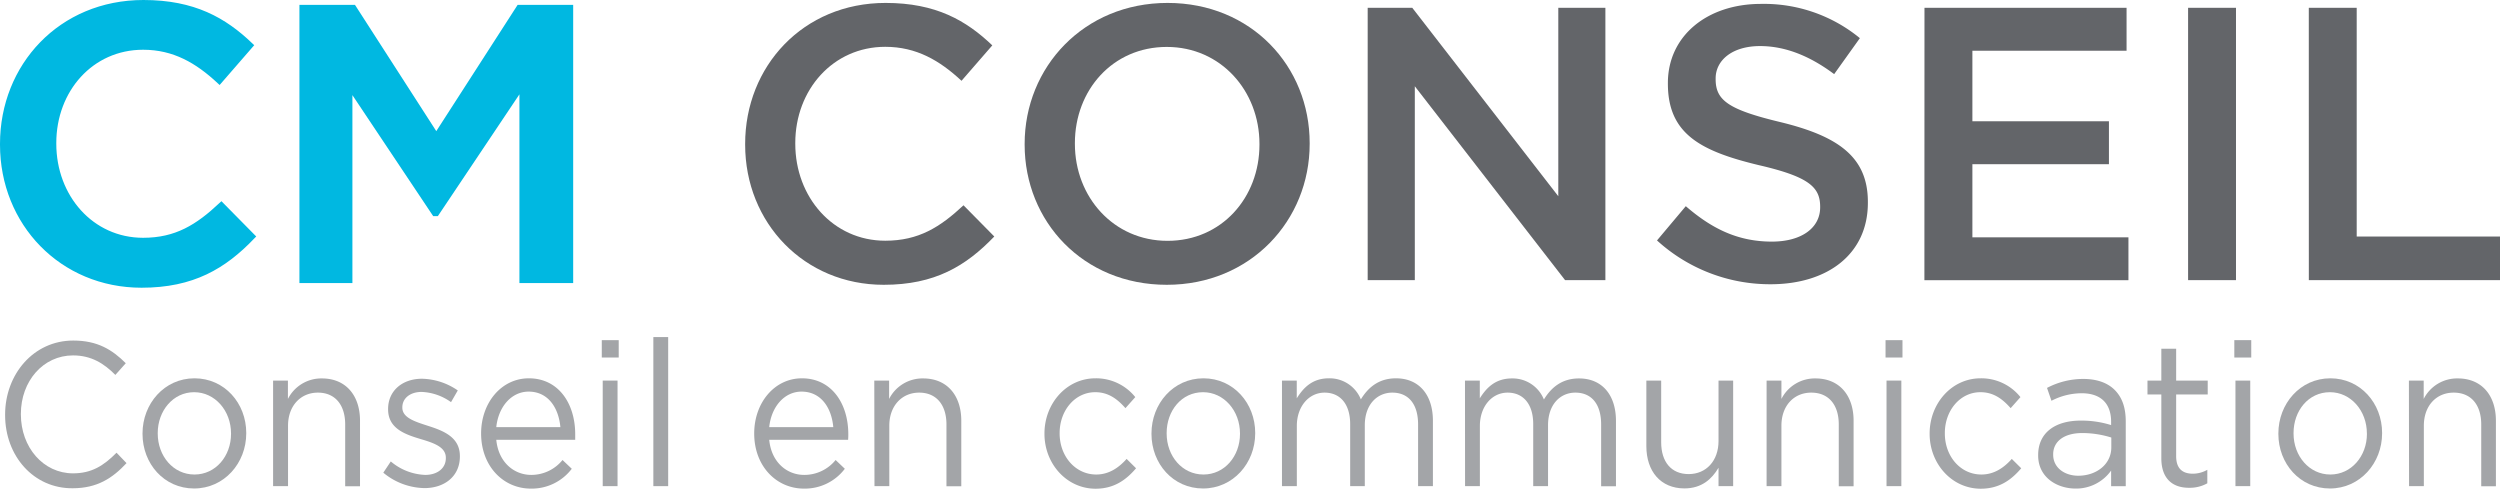
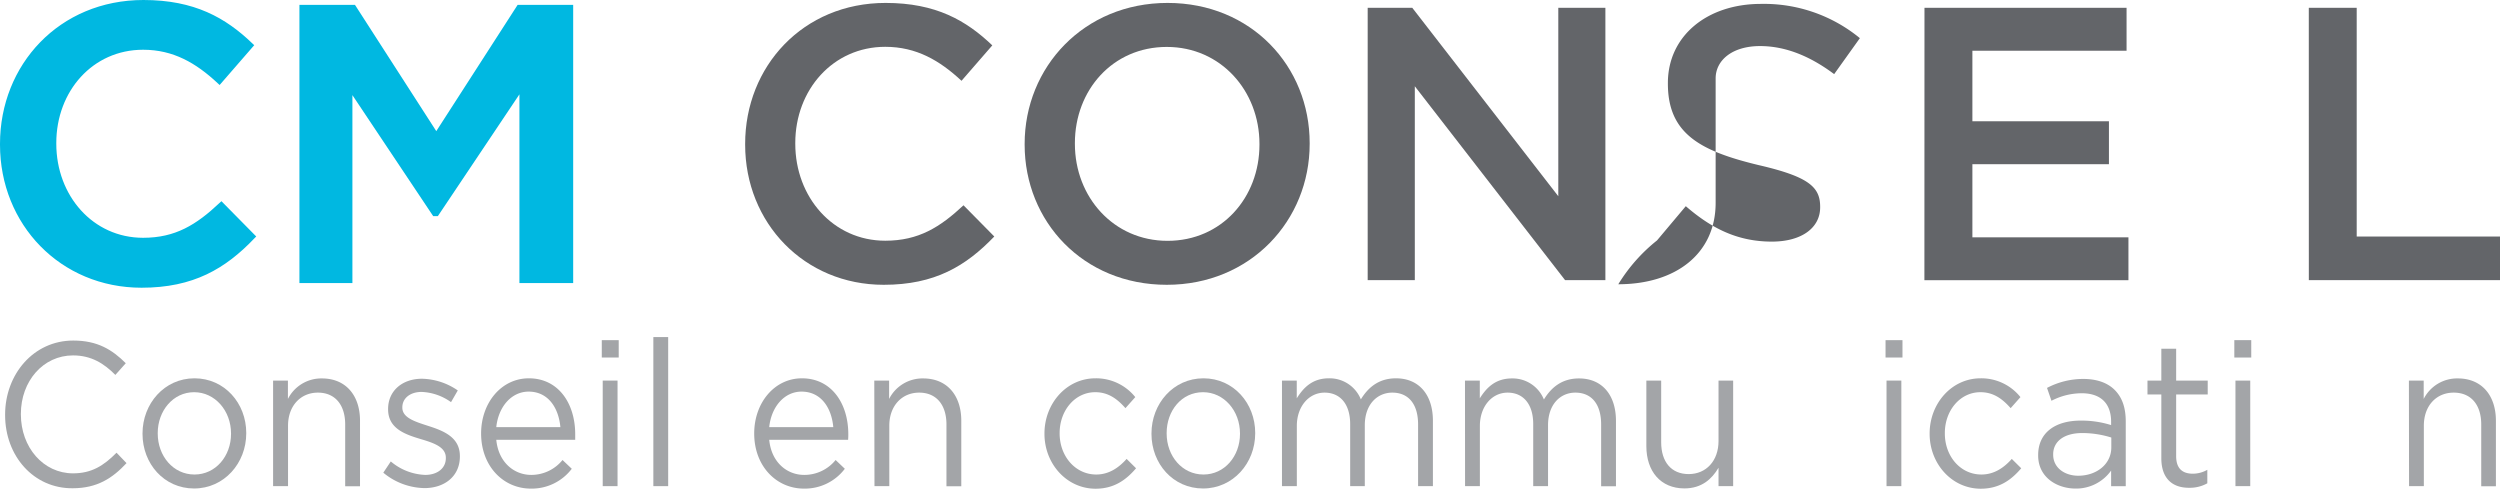
<svg xmlns="http://www.w3.org/2000/svg" id="Calque_1" data-name="Calque 1" viewBox="0 0 640.81 125.24">
  <title>CM CONSEIL</title>
  <path d="M1.31,106.4v-.11c0-10.36,7.3-19,17.46-19,6.26,0,10,2.36,13.47,5.81l-2.67,3c-2.91-2.93-6.16-5-10.85-5-7.65,0-13.37,6.59-13.37,15v.1c0,8.48,5.77,15.13,13.37,15.13,4.74,0,7.84-1.94,11.15-5.29l2.56,2.67c-3.6,3.87-7.54,6.44-13.81,6.44C8.66,125.24,1.31,116.92,1.31,106.4Z" style="fill:#a3a5a8" />
  <path d="M36.53,111.21v-.1c0-7.65,5.62-14.14,13.32-14.14s13.27,6.39,13.27,14v.11c0,7.64-5.67,14.13-13.37,14.13S36.53,118.85,36.53,111.21Zm22.69,0v-.1c0-5.81-4.09-10.58-9.47-10.58S40.43,105.3,40.43,111v.11c0,5.81,4,10.52,9.42,10.52S59.22,116.92,59.22,111.21Z" style="fill:#a3a5a8" />
  <path d="M70,97.55h3.8v4.71A9.59,9.59,0,0,1,82.51,97c6.17,0,9.77,4.4,9.77,10.84v16.8h-3.8V108.8c0-5-2.56-8.16-7-8.16s-7.65,3.4-7.65,8.48v15.49H70Z" style="fill:#a3a5a8" />
  <path d="M98.25,121.16l1.92-2.88a14.48,14.48,0,0,0,8.83,3.45c3.06,0,5.28-1.67,5.28-4.29v-.11c0-2.72-3-3.76-6.36-4.76-4-1.2-8.44-2.67-8.44-7.64v-.1c0-4.66,3.65-7.75,8.69-7.75a16.73,16.73,0,0,1,9.17,3l-1.73,3a13.86,13.86,0,0,0-7.54-2.62c-3,0-4.94,1.68-4.94,3.93v.1c0,2.57,3.16,3.56,6.57,4.66,3.94,1.26,8.18,2.88,8.18,7.75v.1c0,5.13-4,8.11-9.07,8.11A16.92,16.92,0,0,1,98.25,121.16Z" style="fill:#a3a5a8" />
  <path d="M136.19,121.73a10.31,10.31,0,0,0,8-3.82l2.37,2.25a12.88,12.88,0,0,1-10.51,5.08c-7,0-12.73-5.71-12.73-14.13,0-7.85,5.18-14.14,12.24-14.14,7.54,0,11.88,6.39,11.88,14.35,0,.36,0,.78,0,1.41H127.21C127.75,118.43,131.7,121.73,136.19,121.73Zm7.45-12.25c-.45-4.92-3.11-9.1-8.14-9.1-4.39,0-7.75,3.87-8.29,9.1Z" style="fill:#a3a5a8" />
  <path d="M154.25,87.19h4.34v4.45h-4.34Zm.24,10.36h3.8v27.06h-3.8Z" style="fill:#a3a5a8" />
  <path d="M167.47,86.4h3.8v38.21h-3.8Z" style="fill:#a3a5a8" />
  <path d="M206.14,121.73a10.33,10.33,0,0,0,8.05-3.82l2.36,2.25a12.85,12.85,0,0,1-10.5,5.08c-7,0-12.73-5.71-12.73-14.13,0-7.85,5.18-14.14,12.23-14.14,7.55,0,11.89,6.39,11.89,14.35,0,.36,0,.78-.05,1.41H197.17C197.71,118.43,201.65,121.73,206.14,121.73Zm7.45-12.25c-.44-4.92-3.1-9.1-8.14-9.1-4.39,0-7.74,3.87-8.28,9.1Z" style="fill:#a3a5a8" />
  <path d="M224.1,97.55h3.8v4.71A9.59,9.59,0,0,1,236.63,97c6.17,0,9.77,4.4,9.77,10.84v16.8h-3.8V108.8c0-5-2.56-8.16-7-8.16s-7.65,3.4-7.65,8.48v15.49h-3.8Z" style="fill:#a3a5a8" />
  <path d="M267.72,111.21v-.1c0-7.65,5.62-14.14,13.07-14.14A12.86,12.86,0,0,1,291,101.79l-2.52,2.83c-2-2.25-4.29-4.09-7.74-4.09-5.18,0-9.13,4.66-9.13,10.47v.11c0,5.86,4.05,10.52,9.38,10.52,3.25,0,5.77-1.73,7.79-4l2.42,2.4c-2.57,3-5.63,5.24-10.41,5.24C273.34,125.24,267.72,118.8,267.72,111.21Z" style="fill:#a3a5a8" />
  <path d="M295.15,111.21v-.1c0-7.65,5.62-14.14,13.32-14.14s13.27,6.39,13.27,14v.11c0,7.64-5.68,14.13-13.37,14.13S295.15,118.85,295.15,111.21Zm22.69,0v-.1c0-5.81-4.1-10.58-9.47-10.58-5.53,0-9.33,4.77-9.33,10.47v.11c0,5.81,4,10.52,9.43,10.52S317.84,116.92,317.84,111.21Z" style="fill:#a3a5a8" />
  <path d="M328.6,97.55h3.79v4.55c1.68-2.67,3.95-5.13,8.24-5.13a8.64,8.64,0,0,1,8.19,5.4c1.83-3,4.54-5.4,9-5.4,5.87,0,9.47,4.19,9.47,10.89v16.75h-3.8V108.8c0-5.23-2.46-8.16-6.61-8.16-3.84,0-7.05,3-7.05,8.37v15.6h-3.75V108.7c0-5.08-2.52-8.06-6.56-8.06s-7.11,3.56-7.11,8.53v15.44H328.6Z" style="fill:#a3a5a8" />
  <path d="M375.51,97.55h3.8v4.55C381,99.43,383.26,97,387.55,97a8.65,8.65,0,0,1,8.19,5.4c1.83-3,4.54-5.4,9-5.4,5.87,0,9.47,4.19,9.47,10.89v16.75h-3.8V108.8c0-5.23-2.47-8.16-6.61-8.16-3.85,0-7,3-7,8.37v15.6H393V108.7c0-5.08-2.52-8.06-6.56-8.06s-7.11,3.56-7.11,8.53v15.44h-3.8Z" style="fill:#a3a5a8" />
  <path d="M422,114.35V97.55h3.8v15.81c0,5,2.56,8.16,7.05,8.16s7.65-3.4,7.65-8.48V97.55h3.75v27.06h-3.75V119.9c-1.73,2.93-4.34,5.29-8.74,5.29C425.64,125.19,422,120.79,422,114.35Z" style="fill:#a3a5a8" />
-   <path d="M452.82,97.55h3.8v4.71A9.59,9.59,0,0,1,465.35,97c6.17,0,9.77,4.4,9.77,10.84v16.8h-3.8V108.8c0-5-2.56-8.16-7.05-8.16s-7.65,3.4-7.65,8.48v15.49h-3.8Z" style="fill:#a3a5a8" />
  <path d="M483.31,87.19h4.34v4.45h-4.34Zm.25,10.36h3.8v27.06h-3.8Z" style="fill:#a3a5a8" />
  <path d="M494.61,111.21v-.1c0-7.65,5.62-14.14,13.07-14.14a12.83,12.83,0,0,1,10.21,4.82l-2.51,2.83c-2-2.25-4.29-4.09-7.75-4.09-5.18,0-9.12,4.66-9.12,10.47v.11c0,5.86,4,10.52,9.37,10.52,3.26,0,5.77-1.73,7.79-4l2.42,2.4c-2.56,3-5.62,5.24-10.41,5.24C500.23,125.24,494.61,118.8,494.61,111.21Z" style="fill:#a3a5a8" />
  <path d="M522.43,116.76v-.11c0-5.81,4.45-8.84,10.91-8.84a25.32,25.32,0,0,1,7.79,1.15v-.84c0-4.81-2.76-7.32-7.55-7.32a16.91,16.91,0,0,0-7.74,1.93l-1.14-3.3a20,20,0,0,1,9.28-2.3c3.6,0,6.41,1.05,8.24,3s2.66,4.5,2.66,7.95v16.54h-3.75v-4a11,11,0,0,1-9.17,4.61C527.17,125.19,522.43,122.31,522.43,116.76Zm18.75-2.09v-2.52a25,25,0,0,0-7.45-1.15c-4.73,0-7.45,2.2-7.45,5.44v.11c0,3.4,3,5.39,6.42,5.39C537.38,121.94,541.18,119,541.18,114.67Z" style="fill:#a3a5a8" />
  <path d="M554,117.44V101.11h-3.55V97.55H554V89.39h3.8v8.16h8.09v3.56h-8.09v15.81c0,3.29,1.73,4.5,4.29,4.5a7.53,7.53,0,0,0,3.7-1v3.46a9.13,9.13,0,0,1-4.59,1.15C557.12,125.08,554,122.93,554,117.44Z" style="fill:#a3a5a8" />
  <path d="M572.71,87.19h4.34v4.45h-4.34ZM573,97.55h3.79v27.06H573Z" style="fill:#a3a5a8" />
-   <path d="M584,111.21v-.1c0-7.65,5.62-14.14,13.32-14.14s13.27,6.39,13.27,14v.11c0,7.64-5.68,14.13-13.37,14.13S584,118.85,584,111.21Zm22.69,0v-.1c0-5.81-4.1-10.58-9.47-10.58-5.53,0-9.33,4.77-9.33,10.47v.11c0,5.81,4.05,10.52,9.43,10.52S606.7,116.92,606.7,111.21Z" style="fill:#a3a5a8" />
  <path d="M617.46,97.55h3.79v4.71A9.59,9.59,0,0,1,630,97c6.16,0,9.76,4.4,9.76,10.84v16.8H636V108.8c0-5-2.57-8.16-7.06-8.16s-7.65,3.4-7.65,8.48v15.49h-3.79Z" style="fill:#a3a5a8" />
  <path d="M.75,37.08v-.2C.75,17,15.62.75,36.78.75c12.88,0,20.66,4.49,27.35,10.88l-7.89,9.08C50.65,15.52,44.67,12,36.68,12c-13.37,0-23,11-23,24.65v.2c0,13.67,9.68,24.85,23,24.85,8.58,0,14.07-3.49,20.06-9.08l7.89,8C57.34,68.22,49.36,73,36.28,73,15.92,73,.75,57.14.75,37.08Z" style="fill:#00b8e1;stroke:#00b8e1;stroke-width:1.5px" />
  <path d="M77.5,2H90.58l21.25,33L133.09,2h13.08V71.81H133.89V21.71L111.83,54.65h-.39L89.58,21.91v49.9H77.5Z" style="fill:#00b8e1;stroke:#00b8e1;stroke-width:1.5px" />
  <path d="M191,37.08v-.2C191,17,205.85.75,227,.75c12.88,0,20.66,4.49,27.35,10.88l-7.89,9.08C240.88,15.52,234.9,12,226.91,12c-13.37,0-23.06,11-23.06,24.65v.2c0,13.67,9.69,24.85,23.06,24.85,8.58,0,14.07-3.49,20.06-9.08l7.89,8C247.57,68.22,239.59,73,226.51,73,206.15,73,191,57.14,191,37.08Z" style="fill:#636569" />
  <path d="M262.64,37.08v-.2c0-19.66,15.17-36.13,36.63-36.13S335.7,17,335.7,36.68v.2C335.7,56.54,320.53,73,299.07,73S262.64,56.74,262.64,37.08Zm60.19,0v-.2c0-13.57-9.89-24.85-23.76-24.85s-23.55,11.08-23.55,24.65v.2c0,13.58,9.88,24.85,23.75,24.85S322.83,50.65,322.83,37.08Z" style="fill:#636569" />
  <path d="M350.57,2H362l37.43,48.3V2h12.07V71.81H401.17l-38.52-49.7v49.7H350.57Z" style="fill:#636569" />
-   <path d="M424.73,61.63l7.38-8.78c6.69,5.79,13.38,9.08,22.06,9.08,7.58,0,12.38-3.49,12.38-8.78V53c0-5-2.8-7.69-15.77-10.68-14.88-3.59-23.26-8-23.26-20.86v-.2c0-12,10-20.26,23.86-20.26a38.72,38.72,0,0,1,25.35,8.78L470.14,19c-6.29-4.7-12.58-7.19-19-7.19-7.19,0-11.38,3.69-11.38,8.28v.2c0,5.39,3.19,7.79,16.57,11,14.77,3.59,22.45,8.88,22.45,20.46V52c0,13.08-10.28,20.86-24.95,20.86A43,43,0,0,1,424.73,61.63Z" style="fill:#636569" />
+   <path d="M424.73,61.63l7.38-8.78c6.69,5.79,13.38,9.08,22.06,9.08,7.58,0,12.38-3.49,12.38-8.78V53c0-5-2.8-7.69-15.77-10.68-14.88-3.59-23.26-8-23.26-20.86v-.2c0-12,10-20.26,23.86-20.26a38.72,38.72,0,0,1,25.35,8.78L470.14,19c-6.29-4.7-12.58-7.19-19-7.19-7.19,0-11.38,3.69-11.38,8.28v.2V52c0,13.08-10.28,20.86-24.95,20.86A43,43,0,0,1,424.73,61.63Z" style="fill:#636569" />
  <path d="M493.29,2h51.8v11H505.57V31.09h35v11h-35V60.83h40v11h-52.3Z" style="fill:#636569" />
-   <path d="M560.86,2h12.28V71.81H560.86Z" style="fill:#636569" />
  <path d="M591.8,2h12.28V60.63h36.73V71.81h-49Z" style="fill:#636569" />
</svg>